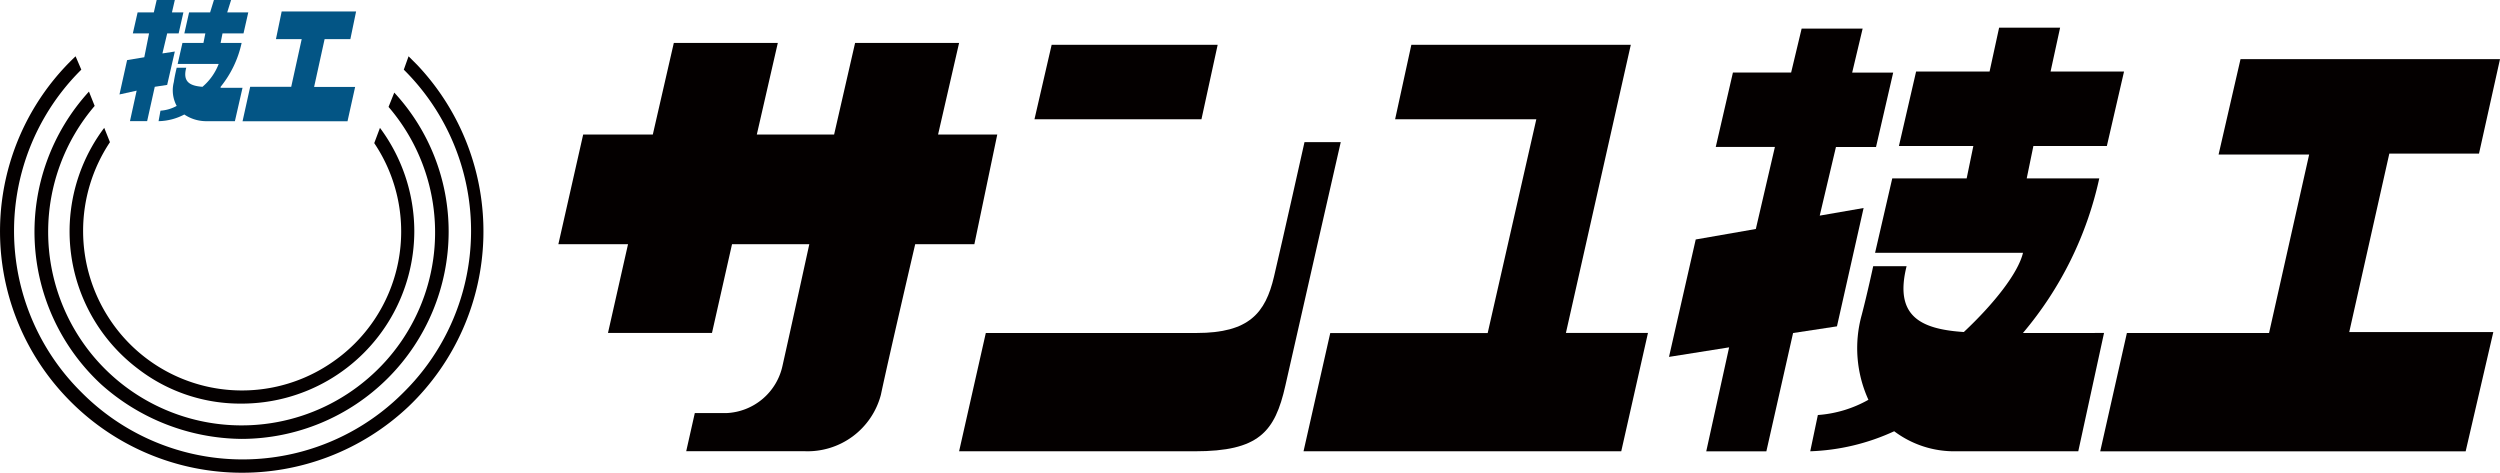
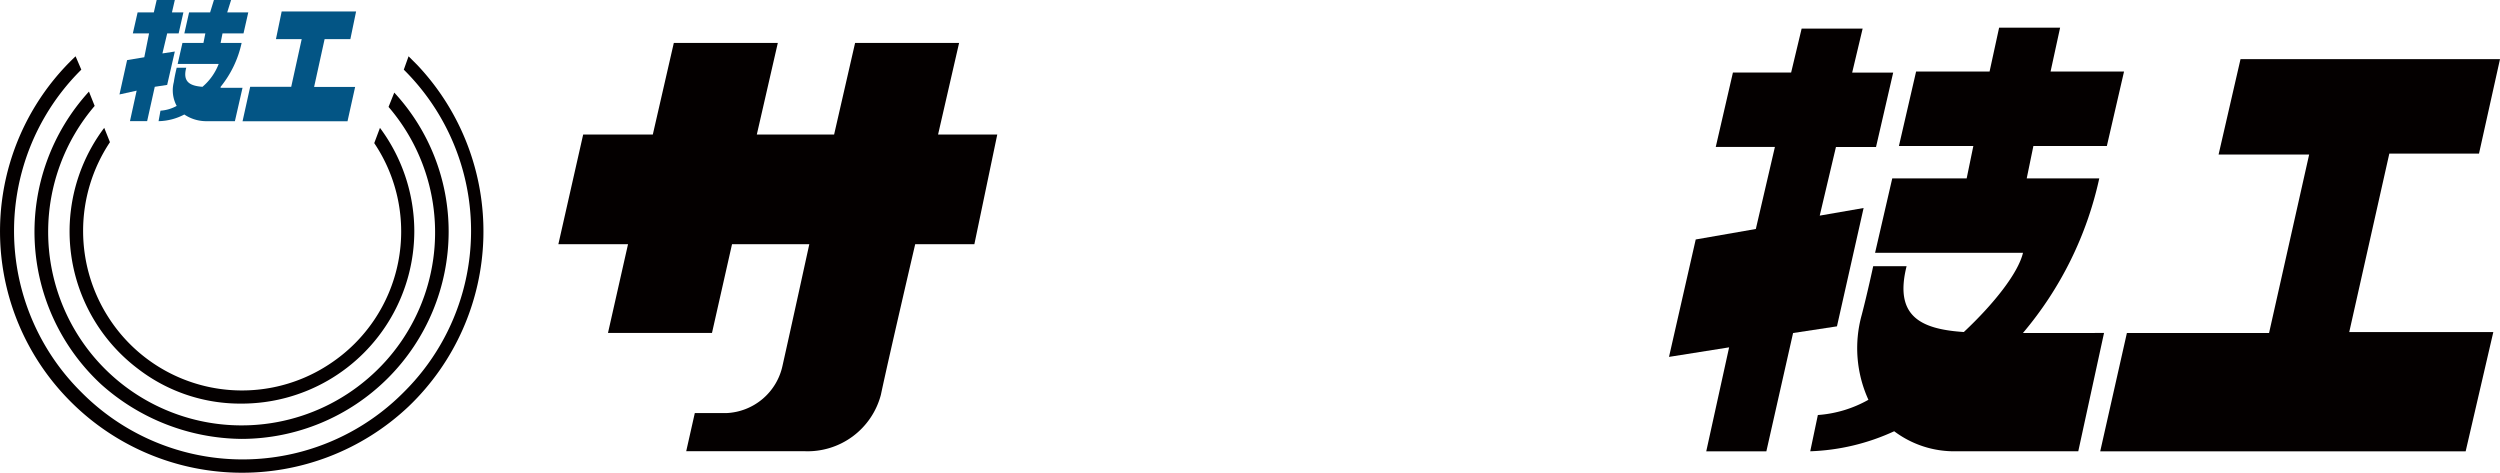
<svg xmlns="http://www.w3.org/2000/svg" width="163.943" height="31" viewBox="0 0 163.943 31">
  <g id="Group_6282" data-name="Group 6282" transform="translate(0.021)">
    <g id="Group_6279" data-name="Group 6279" transform="translate(36.595 1.814)">
      <path id="Path_7090" data-name="Path 7090" d="M239.058,12.394h5.881L246.316,6.2H229.3l-1.439,6.257H233.8l-2.628,11.7h-9.323L220.1,31.916h23.964l1.814-7.821H236.43Z" transform="translate(-118.989 -4.135)" fill="#040000" />
      <path id="Path_7091" data-name="Path 7091" d="M203.778,22.922h-.125a23.412,23.412,0,0,0,5.005-10.136H203.9l.438-2.127h4.818l1.126-4.88h-4.818l.626-2.878h-4l-.626,2.878h-4.818l-1.126,4.88h4.88l-.438,2.127h-4.88l-1.126,4.88h9.7c-.313,1.314-1.877,3.316-3.879,5.193-2.878-.188-4.568-1.064-3.754-4.317h-2.19s-.375,1.752-.751,3.191a8.149,8.149,0,0,0,.438,5.569,7.877,7.877,0,0,1-3.316,1l-.5,2.378a14.278,14.278,0,0,0,5.506-1.314,6.538,6.538,0,0,0,4,1.314h8.071l1.689-7.759Z" transform="translate(-107.61 -2.9)" fill="#040000" />
      <path id="Path_7092" data-name="Path 7092" d="M87.282,10.507H83.4L84.779,4.5h-6.82l-1.376,6.007H71.514L72.891,4.5h-6.82l-1.377,6.007H60.127L58.5,17.7h4.568l-1.314,5.819h6.82L69.888,17.7h5.068s-1.189,5.443-1.752,7.946a3.939,3.939,0,0,1-3.692,3.128H67.447l-.563,2.5h7.759a4.968,4.968,0,0,0,5.005-3.692C80.149,25.21,81.9,17.7,81.9,17.7H85.78Z" transform="translate(-58.5 -3.499)" fill="#040000" />
-       <path id="Path_7093" data-name="Path 7093" d="M123.15,14.9s-1.439,6.445-2,8.822-1.627,3.692-5.068,3.692H102.252L100.5,35.172h15.454c4.192,0,5.256-1.251,5.944-4.317S125.527,14.9,125.527,14.9Z" transform="translate(-74.221 -7.392)" fill="#040000" />
-       <path id="Path_7094" data-name="Path 7094" d="M120.413,4.7H109.526L108.4,9.58h10.95Z" transform="translate(-77.178 -3.574)" fill="#040000" />
-       <path id="Path_7095" data-name="Path 7095" d="M158.061,4.7H143.67l-1.064,4.88h9.26L148.676,23.6H138.352L136.6,31.354h20.835l1.752-7.759h-5.381Z" transform="translate(-87.734 -3.574)" fill="#040000" />
      <path id="Path_7096" data-name="Path 7096" d="M187.664,14.763l-2.878.5,1.064-4.5h2.628l1.126-4.88h-2.69L187.6,3h-4l-.688,2.878h-3.817l-1.126,4.88h3.879l-1.251,5.381-3.942.688-1.752,7.7,3.942-.626-1.5,6.82h3.942l1.752-7.759,2.878-.438Z" transform="translate(-102.07 -2.937)" fill="#040000" />
    </g>
    <g id="Group_6281" data-name="Group 6281" transform="translate(-0.02)">
      <g id="Group_6280" data-name="Group 6280" transform="translate(7.834)">
        <path id="Path_7097" data-name="Path 7097" d="M30.781,3.014H32.47L32.846,1.2h-4.88L27.59,3.014h1.689l-.688,3.128H25.9L25.4,8.4h6.883l.5-2.252h-2.69Z" transform="translate(-17.329 -0.449)" fill="#035585" />
        <path id="Path_7098" data-name="Path 7098" d="M20.667,5.694h0a6.86,6.86,0,0,0,1.377-2.878H20.667l.125-.626h1.377L22.481.813H21.1L21.355,0H20.229l-.25.813H18.6L18.289,2.19h1.377l-.125.626H18.164l-.313,1.377h2.69a3.7,3.7,0,0,1-1.064,1.5c-.813-.063-1.314-.313-1.064-1.251h-.626s-.125.5-.188.939a2.159,2.159,0,0,0,.188,1.564,2.539,2.539,0,0,1-1.064.313l-.125.688a3.765,3.765,0,0,0,1.689-.438,2.567,2.567,0,0,0,1.377.438h1.94l.5-2.19H20.667Z" transform="translate(-14.035)" fill="#035585" />
        <path id="Path_7099" data-name="Path 7099" d="M16.129,3.379l-.813.125.313-1.314h.751L16.692.813h-.751L16.129,0H14.94l-.188.813H13.689L13.376,2.19H14.44l-.313,1.564L13,3.942l-.5,2.252,1.126-.25-.438,2h1.126l.5-2.252.813-.125Z" transform="translate(-12.5)" fill="#035585" />
      </g>
      <g id="グループ化_6031_1_" transform="translate(0 3.692)">
        <path id="パス_841_1_" d="M-10.449,6.482A11.322,11.322,0,0,0,.876-4.843,11.386,11.386,0,0,0-1.376-11.6l-.375,1A10.391,10.391,0,0,1-4.63,3.854,10.391,10.391,0,0,1-19.083.976a10.5,10.5,0,0,1,0-11.638l-.375-.939A11.29,11.29,0,0,0-17.206,4.23a10.981,10.981,0,0,0,6.757,2.252Z" transform="translate(26.292 16.293)" fill="#040000" />
        <path id="パス_842_1_" d="M-11.825,7.375A13.605,13.605,0,0,0,1.752-6.2a13.416,13.416,0,0,0-3.566-9.135l-.375.939A12.618,12.618,0,0,1-3.566,3.433,12.689,12.689,0,0,1-21.461,2.057a12.707,12.707,0,0,1,0-16.518l-.375-.939a13.626,13.626,0,0,0,.813,19.209,14,14,0,0,0,9.2,3.566Z" transform="translate(27.668 17.715)" fill="#040000" />
        <path id="パス_843_1_" d="M-2.228-19.1l-.313.876a14.879,14.879,0,0,1,0,21.148,14.879,14.879,0,0,1-21.148,0,14.879,14.879,0,0,1,0-21.148h0l-.375-.876a15.772,15.772,0,0,0-.563,22.4,15.886,15.886,0,0,0,22.4.563,15.885,15.885,0,0,0,.563-22.4l-.563-.563Z" transform="translate(29.02 19.1)" fill="#040000" />
      </g>
    </g>
  </g>
</svg>